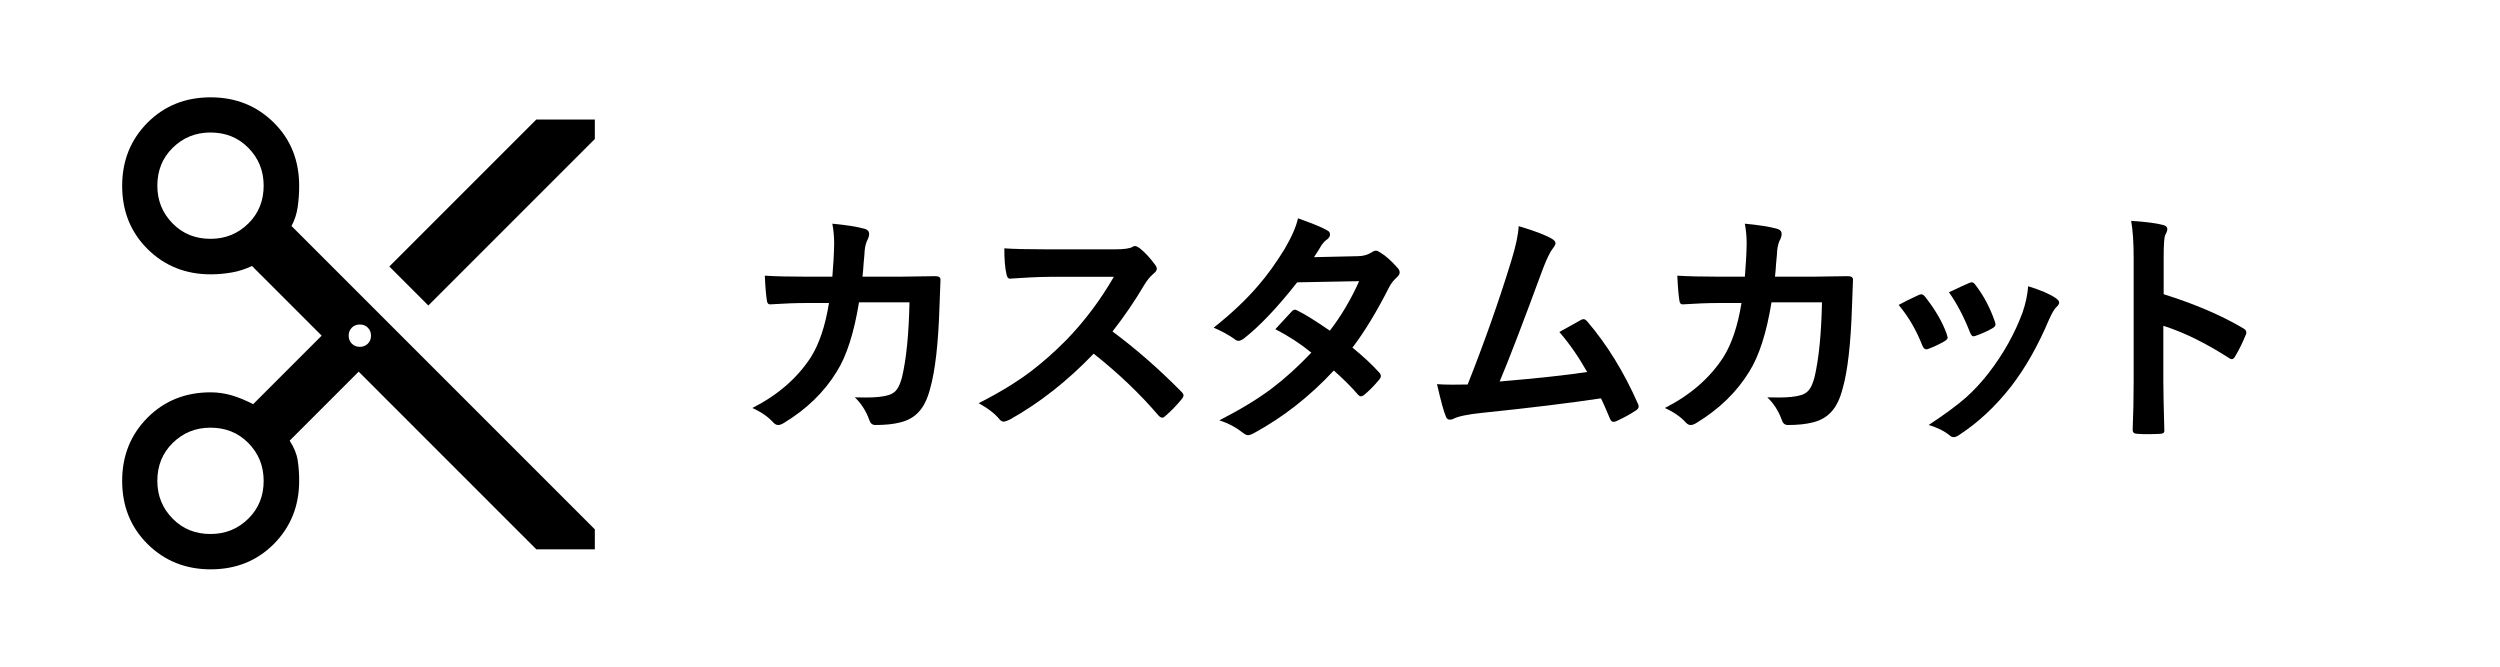
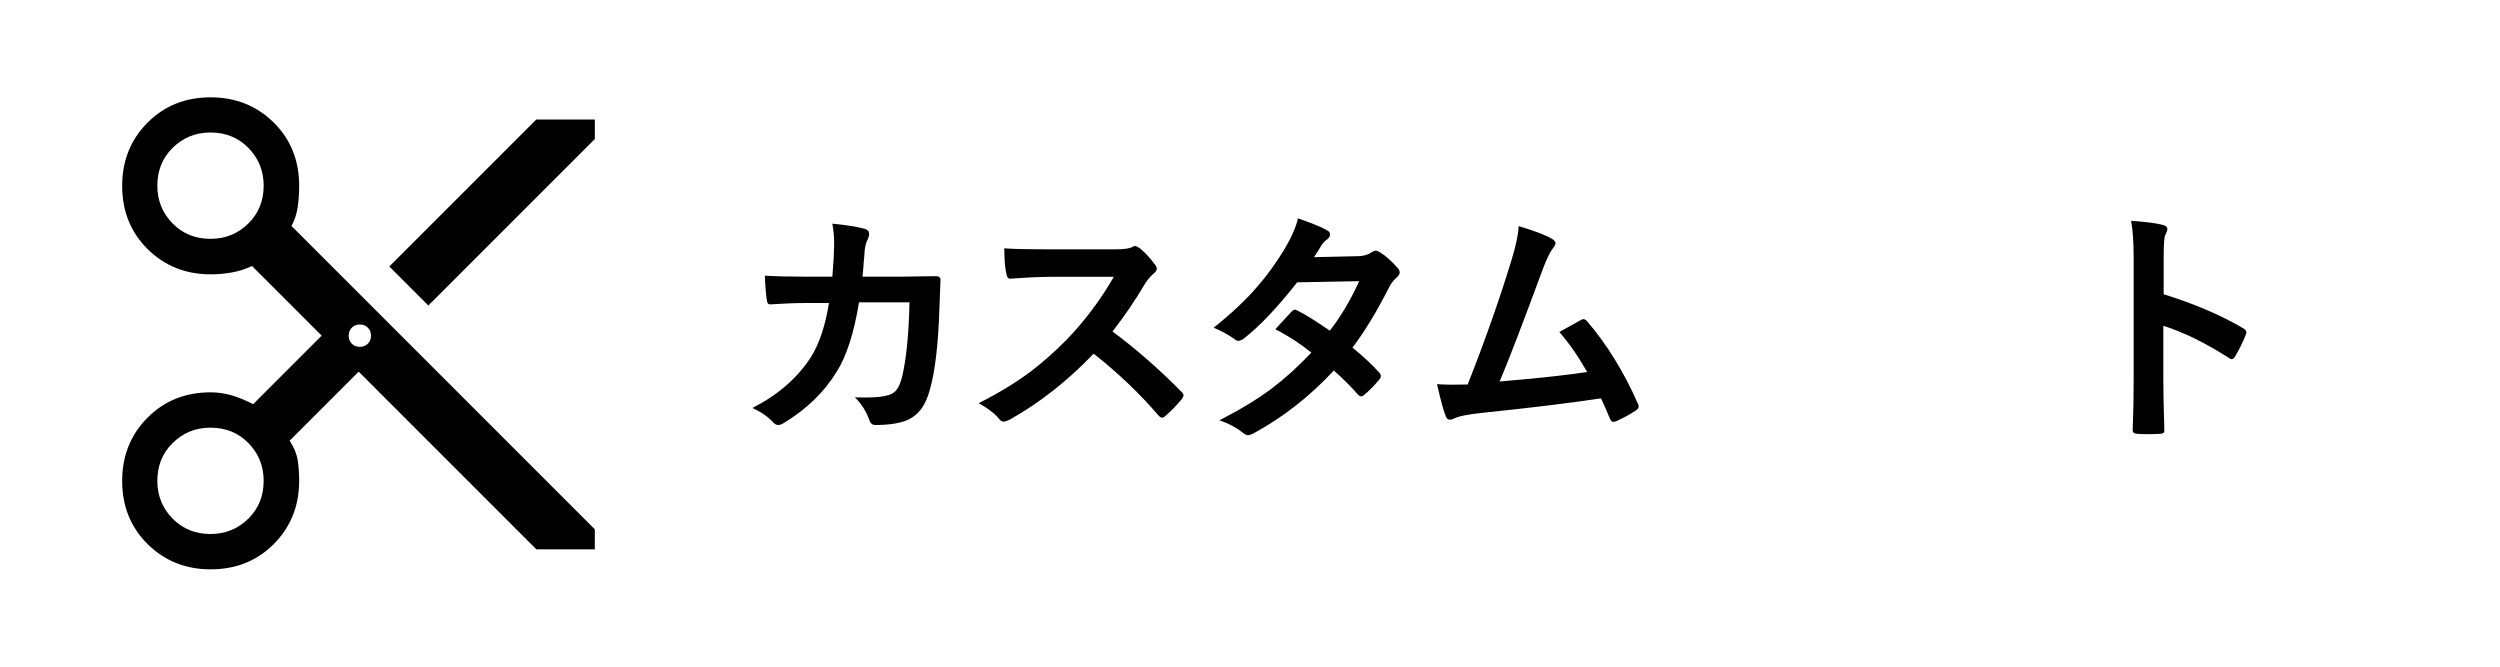
<svg xmlns="http://www.w3.org/2000/svg" id="_レイヤー_2" data-name="レイヤー 2" viewBox="0 0 150 40">
  <defs>
    <style>
      .cls-1 {
        fill: #fff;
      }

      .cls-2 {
        fill: none;
      }
    </style>
  </defs>
  <g id="_アイコン" data-name="アイコン">
    <g>
      <rect class="cls-1" width="150" height="40" />
      <g>
        <path d="m49.94,16.63c.06-.72.1-1.39.11-2.02,0-.42-.04-.82-.11-1.19.83.08,1.48.18,1.95.31.17.05.26.16.26.31,0,.09-.02.18-.07.29-.1.17-.17.41-.2.7,0,.1-.02.34-.06.74-.02.29-.04.57-.07.83h2.28l2.09-.03c.21,0,.31.07.31.21,0,0-.02.54-.06,1.6-.07,2.24-.26,3.88-.56,4.93-.16.62-.39,1.1-.7,1.42-.27.29-.63.5-1.08.61-.42.11-.92.16-1.51.16-.18,0-.3-.1-.36-.3-.2-.55-.49-1-.87-1.36.26,0,.48.01.67.01.6,0,1.06-.05,1.37-.15.22-.07.39-.19.5-.36.11-.15.2-.38.29-.7.26-1.09.41-2.59.45-4.5h-3.03c-.3,1.85-.75,3.23-1.33,4.15-.75,1.23-1.81,2.26-3.18,3.09-.13.08-.24.12-.34.12s-.2-.05-.29-.15c-.32-.35-.74-.64-1.26-.87,1.52-.77,2.7-1.79,3.52-3.06.5-.8.86-1.88,1.08-3.24h-1.35c-.66,0-1.38.03-2.15.08h-.04c-.11,0-.18-.09-.19-.26-.04-.24-.09-.73-.12-1.46.63.04,1.46.06,2.49.06h1.57Z" />
        <path d="m66.74,19.88c1.4,1.04,2.78,2.24,4.15,3.63.08.08.12.15.12.21s-.03.14-.1.22c-.32.39-.65.73-1,1.03-.06.06-.12.09-.18.09s-.13-.04-.21-.12c-1.13-1.32-2.43-2.56-3.9-3.72-1.57,1.64-3.25,2.96-5.04,3.96-.18.08-.3.12-.34.12-.1,0-.18-.04-.26-.13-.28-.35-.7-.67-1.26-.98,1.21-.61,2.24-1.24,3.11-1.89.7-.53,1.43-1.17,2.18-1.93,1.07-1.11,2.01-2.36,2.82-3.76h-3.87c-.77.01-1.56.05-2.37.11-.1,0-.16-.08-.2-.26-.09-.38-.13-.9-.13-1.56.54.04,1.38.06,2.53.06h4.12c.52,0,.87-.05,1.03-.14.05-.04.11-.06.17-.06.05,0,.13.04.26.12.32.25.65.61.97,1.05.05.08.07.15.07.19,0,.1-.07.2-.2.3-.21.18-.39.4-.55.67-.56.95-1.2,1.89-1.92,2.81Z" />
        <path d="m81.14,20.85c.65.53,1.19,1.03,1.62,1.51.06.06.09.13.09.21,0,.07-.03.13-.09.2-.31.37-.62.69-.93.94-.07.05-.13.07-.18.07-.05,0-.1-.03-.16-.09-.41-.48-.9-.96-1.46-1.46-1.43,1.54-3.02,2.79-4.78,3.75-.16.09-.29.13-.37.13s-.18-.04-.29-.13c-.4-.32-.87-.58-1.43-.76,1.25-.64,2.31-1.28,3.17-1.93.78-.59,1.56-1.3,2.35-2.13-.63-.52-1.35-.99-2.16-1.41.6-.65.93-1.01.99-1.07.07-.07.13-.1.2-.1.02,0,.07.02.15.06.43.21,1.07.61,1.93,1.2.66-.85,1.25-1.84,1.76-2.97l-3.72.07c-1.2,1.53-2.27,2.65-3.21,3.38-.13.09-.23.13-.3.13-.09,0-.17-.03-.24-.1-.35-.25-.77-.48-1.26-.69,1.06-.84,1.95-1.68,2.66-2.51.55-.63,1.08-1.37,1.59-2.2.43-.73.7-1.35.81-1.85.91.32,1.49.56,1.76.73.11.05.16.13.16.24s-.06.21-.18.3c-.11.07-.21.18-.31.31-.12.21-.27.45-.47.75l2.64-.06c.32,0,.6-.09.82-.23.1-.07.19-.1.26-.1s.16.04.27.12c.32.19.66.5,1.03.92.08.08.12.17.12.27s-.06.19-.17.29c-.19.17-.34.36-.45.57-.74,1.46-1.47,2.67-2.2,3.63Z" />
        <path d="m91.13,13.57c1,.3,1.67.56,2.02.78.12.08.18.16.18.24,0,.08-.05.18-.15.3-.18.23-.38.65-.61,1.25-1.16,3.15-2.02,5.4-2.59,6.75,2.25-.19,4-.38,5.25-.57-.51-.9-1.06-1.7-1.67-2.4l1.31-.73c.05-.03.1-.04.14-.04.07,0,.14.04.22.13,1.19,1.39,2.2,3.03,3.03,4.91.04.07.06.13.06.2,0,.1-.07.18-.2.26-.32.21-.7.42-1.14.62-.06.03-.12.04-.18.04-.09,0-.16-.07-.21-.21-.26-.62-.44-1.02-.53-1.2-1.85.28-4.22.57-7.12.87-.88.09-1.46.21-1.76.37-.07.03-.13.04-.19.04-.12,0-.2-.07-.24-.2-.11-.24-.29-.88-.53-1.93.27.02.58.03.92.03.16,0,.47,0,.92-.01.99-2.5,1.87-4.98,2.62-7.43.26-.84.41-1.53.44-2.06Z" />
-         <path d="m104.69,16.63c.06-.72.1-1.39.11-2.02,0-.42-.04-.82-.11-1.19.83.08,1.48.18,1.95.31.17.05.26.16.26.31,0,.09-.02.18-.07.29-.1.17-.17.41-.2.7,0,.1-.02.34-.06.74-.02.29-.04.57-.07.83h2.28l2.09-.03c.21,0,.31.07.31.21,0,0-.02.54-.06,1.6-.07,2.24-.26,3.88-.56,4.93-.16.62-.39,1.1-.7,1.42-.27.29-.63.5-1.08.61-.42.11-.92.16-1.51.16-.18,0-.3-.1-.36-.3-.2-.55-.49-1-.87-1.36.26,0,.48.01.67.01.6,0,1.06-.05,1.37-.15.22-.07.39-.19.5-.36.11-.15.2-.38.29-.7.26-1.09.41-2.59.45-4.5h-3.03c-.3,1.85-.75,3.23-1.33,4.15-.75,1.23-1.81,2.26-3.18,3.09-.13.08-.24.12-.34.12s-.2-.05-.29-.15c-.32-.35-.74-.64-1.26-.87,1.52-.77,2.7-1.79,3.52-3.06.5-.8.86-1.88,1.08-3.24h-1.35c-.66,0-1.38.03-2.15.08h-.04c-.11,0-.18-.09-.19-.26-.04-.24-.09-.73-.12-1.46.63.04,1.46.06,2.49.06h1.57Z" />
-         <path d="m113.93,18.29c.29-.16.69-.36,1.19-.59.06-.03.11-.04.16-.04.08,0,.15.05.23.15.6.76,1.03,1.5,1.29,2.22.04.14.06.22.06.23,0,.06-.06.13-.18.21-.31.18-.63.33-.97.46-.05.02-.09.03-.13.03-.1,0-.18-.08-.24-.23-.36-.92-.83-1.73-1.41-2.42Zm7.74-1.12c.76.23,1.32.47,1.68.72.13.1.2.18.2.26,0,.08-.05.17-.16.27-.12.1-.27.36-.45.76-.65,1.54-1.4,2.87-2.26,3.99-.93,1.19-1.96,2.16-3.09,2.9-.15.11-.27.16-.36.16s-.17-.03-.24-.1c-.33-.27-.76-.48-1.27-.63.97-.64,1.72-1.19,2.25-1.66.48-.43.93-.92,1.35-1.46.88-1.14,1.56-2.35,2.03-3.62.18-.52.3-1.05.34-1.59Zm-4.72.36c.64-.3,1.04-.49,1.2-.55.06-.03.11-.04.15-.04.08,0,.16.05.23.16.5.65.88,1.38,1.16,2.19.02.07.04.13.04.18,0,.08-.06.16-.19.23-.29.17-.63.32-1.03.46-.04.01-.07.02-.1.02-.08,0-.15-.08-.21-.24-.37-.94-.79-1.74-1.26-2.4Z" />
        <path d="m129.81,17.65c1.88.59,3.47,1.27,4.77,2.04.13.07.2.15.2.26,0,.04,0,.08-.03.13-.19.47-.4.9-.64,1.3-.06.11-.13.17-.2.17-.06,0-.11-.02-.17-.07-1.41-.9-2.72-1.55-3.94-1.93v3.32c0,.55.02,1.53.06,2.94v.04c0,.12-.09.18-.27.18-.22.01-.45.02-.67.02s-.45,0-.67-.02c-.19,0-.29-.08-.29-.23.04-.97.06-1.95.06-2.95v-7.38c0-.91-.05-1.65-.15-2.22.88.06,1.5.14,1.88.24.19.04.29.12.29.26,0,.08-.04.2-.12.34-.07.13-.1.6-.1,1.41v2.15Z" />
      </g>
      <g>
-         <rect class="cls-2" x="4.5" y="3" width="34" height="34" />
        <path d="m32.18,32.96l-10.66-10.66-4.14,4.14c.26.4.42.79.48,1.17.06.38.09.79.09,1.24,0,1.51-.51,2.77-1.52,3.79-1.02,1.02-2.28,1.52-3.79,1.52s-2.77-.51-3.79-1.52c-1.02-1.02-1.52-2.28-1.52-3.79s.51-2.77,1.52-3.79c1.02-1.02,2.28-1.52,3.79-1.52.43,0,.84.06,1.26.18.41.12.84.3,1.29.53l4.11-4.11-4.18-4.18c-.4.19-.81.32-1.22.39-.41.07-.83.11-1.26.11-1.51,0-2.77-.51-3.79-1.52-1.02-1.02-1.52-2.28-1.52-3.79s.51-2.77,1.52-3.79c1.02-1.02,2.28-1.52,3.79-1.52s2.77.51,3.79,1.52,1.52,2.28,1.52,3.79c0,.45-.03.87-.09,1.28s-.18.78-.37,1.13l18.2,18.2v1.2h-3.51Zm-6.48-14.63l-2.34-2.34,8.82-8.82h3.51v1.17l-9.99,9.99Zm-13.07-4c.9,0,1.65-.31,2.27-.92s.92-1.37.92-2.27-.31-1.65-.92-2.27-1.37-.92-2.27-.92-1.65.31-2.27.92-.92,1.37-.92,2.27.31,1.65.92,2.27,1.37.92,2.27.92Zm8.96,6.48c.19,0,.35-.06.48-.19s.19-.29.19-.48-.06-.35-.19-.48-.29-.19-.48-.19-.35.06-.48.19-.19.29-.19.48.06.35.19.48.29.19.48.19Zm-8.96,11.23c.9,0,1.65-.31,2.27-.92s.92-1.37.92-2.27-.31-1.65-.92-2.27-1.37-.92-2.27-.92-1.65.31-2.27.92-.92,1.37-.92,2.27.31,1.65.92,2.27,1.37.92,2.27.92Z" />
      </g>
    </g>
  </g>
</svg>